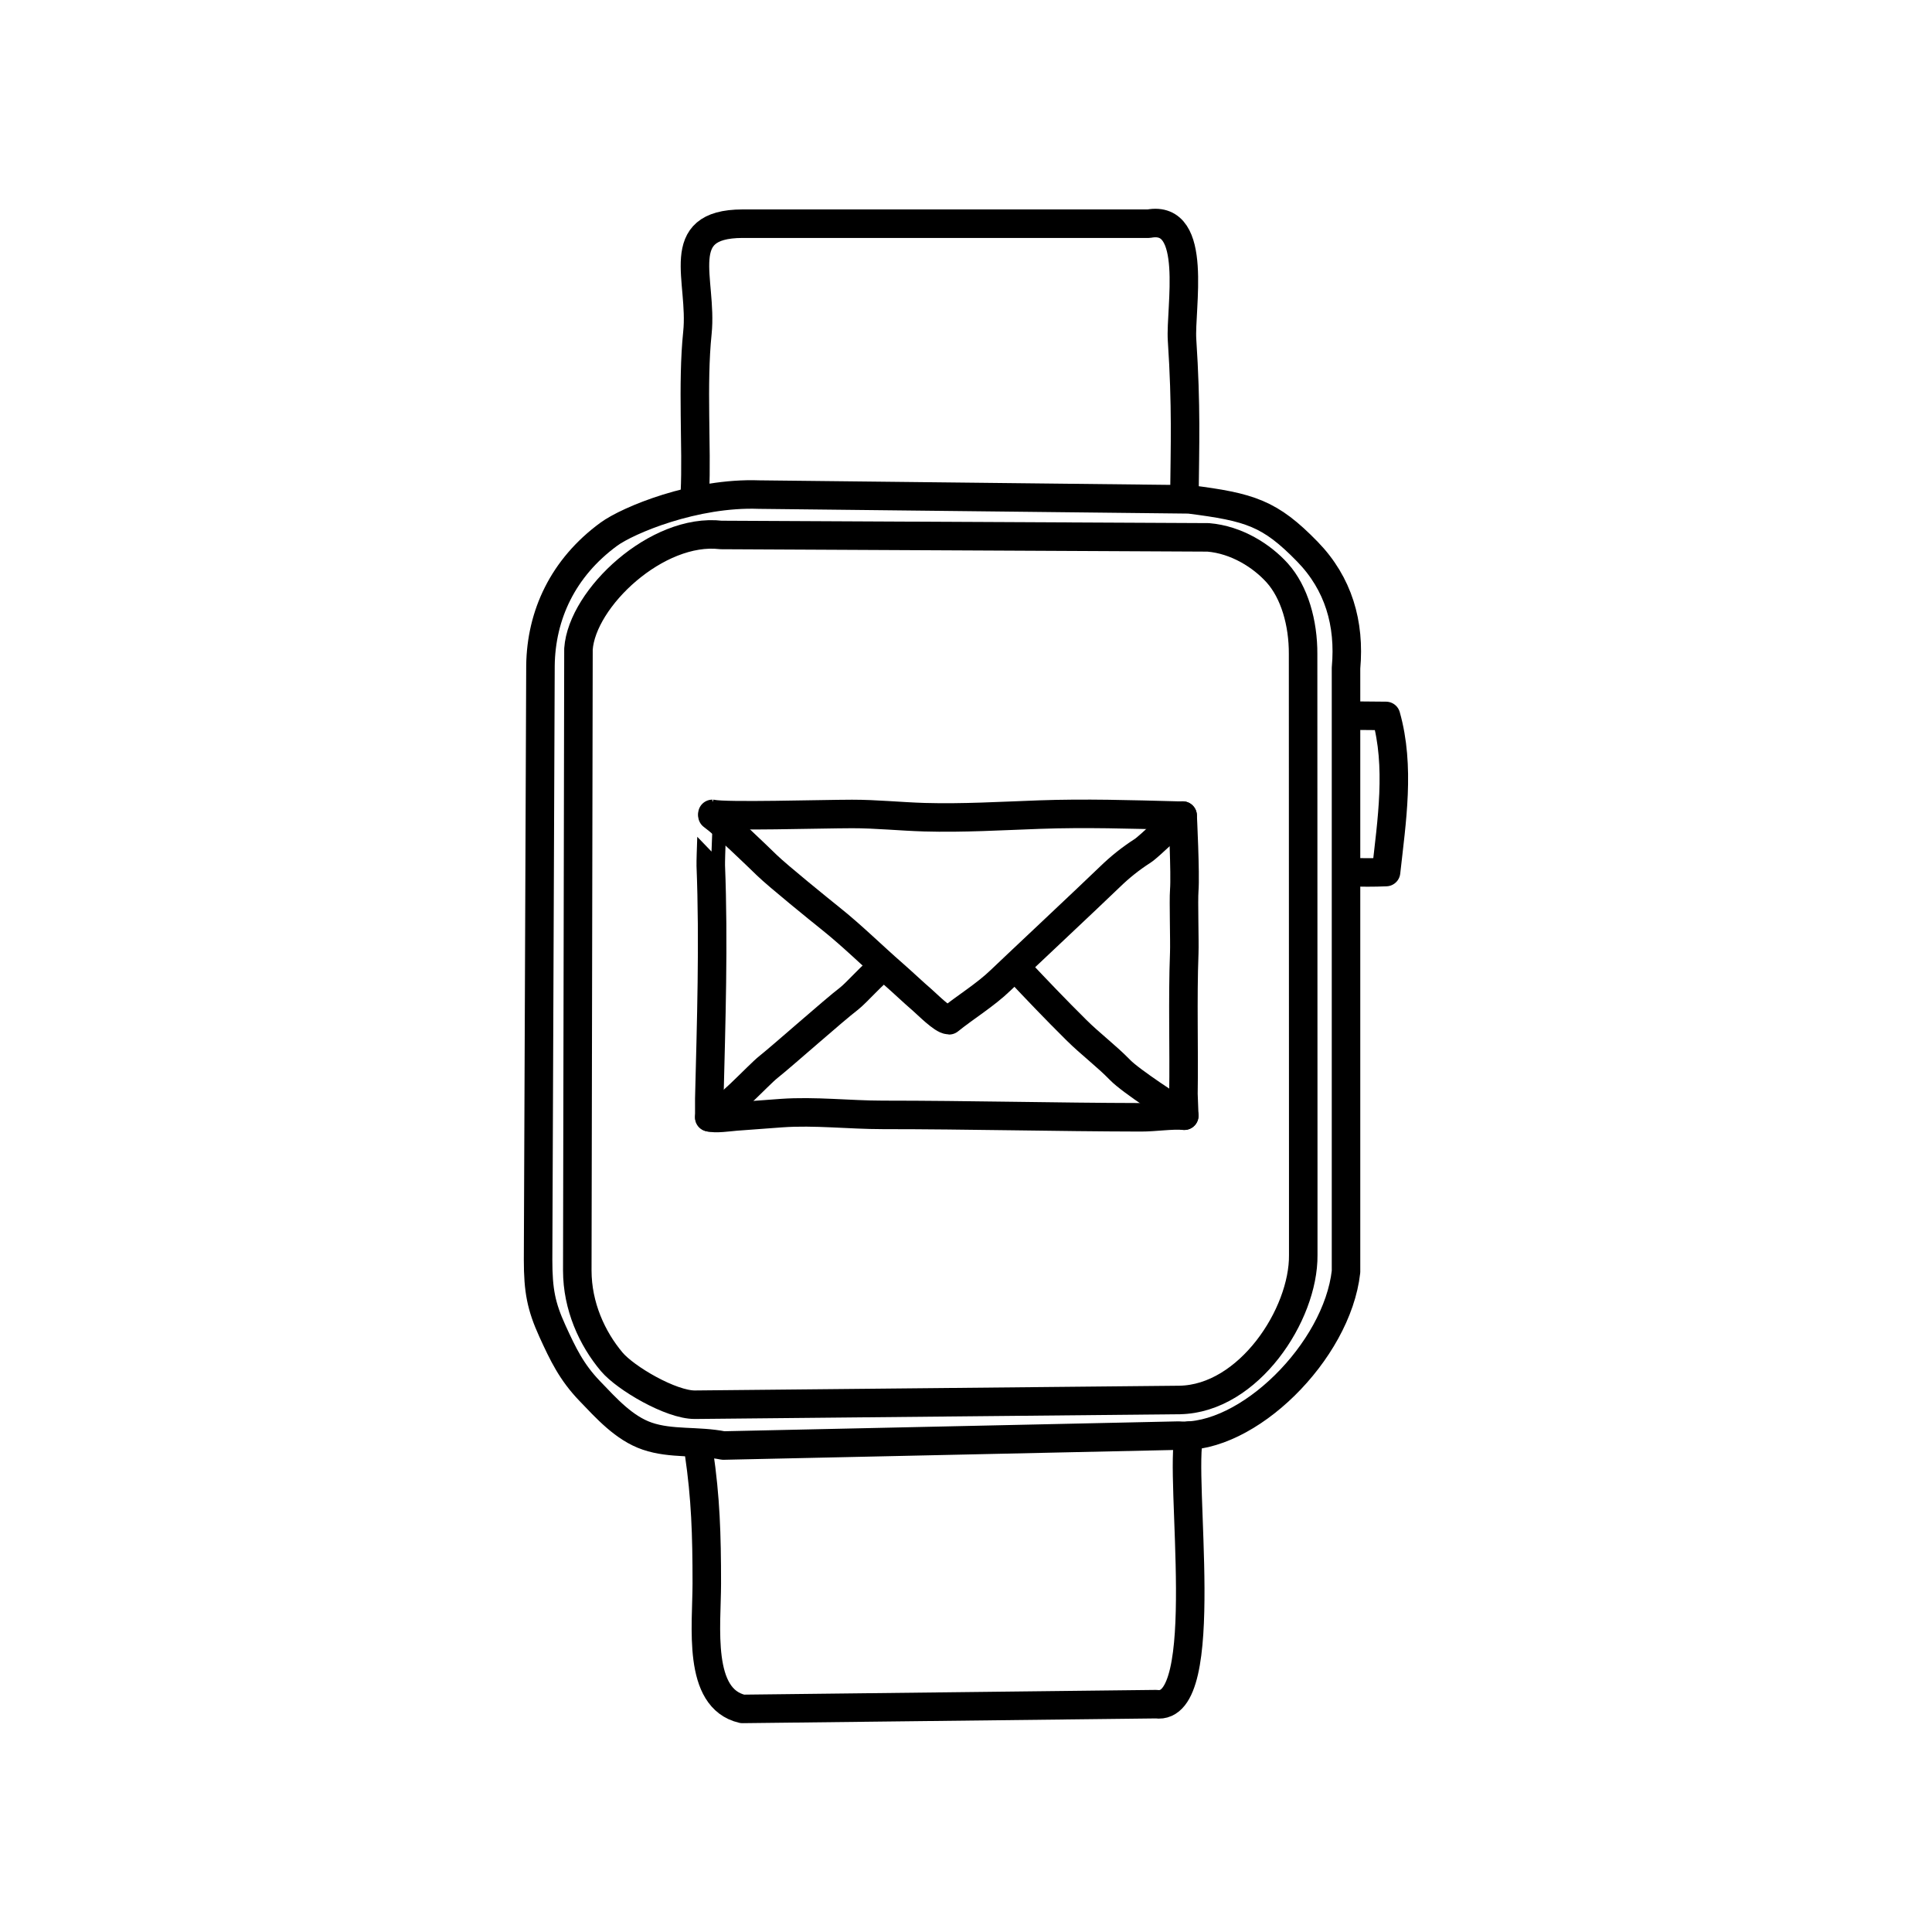
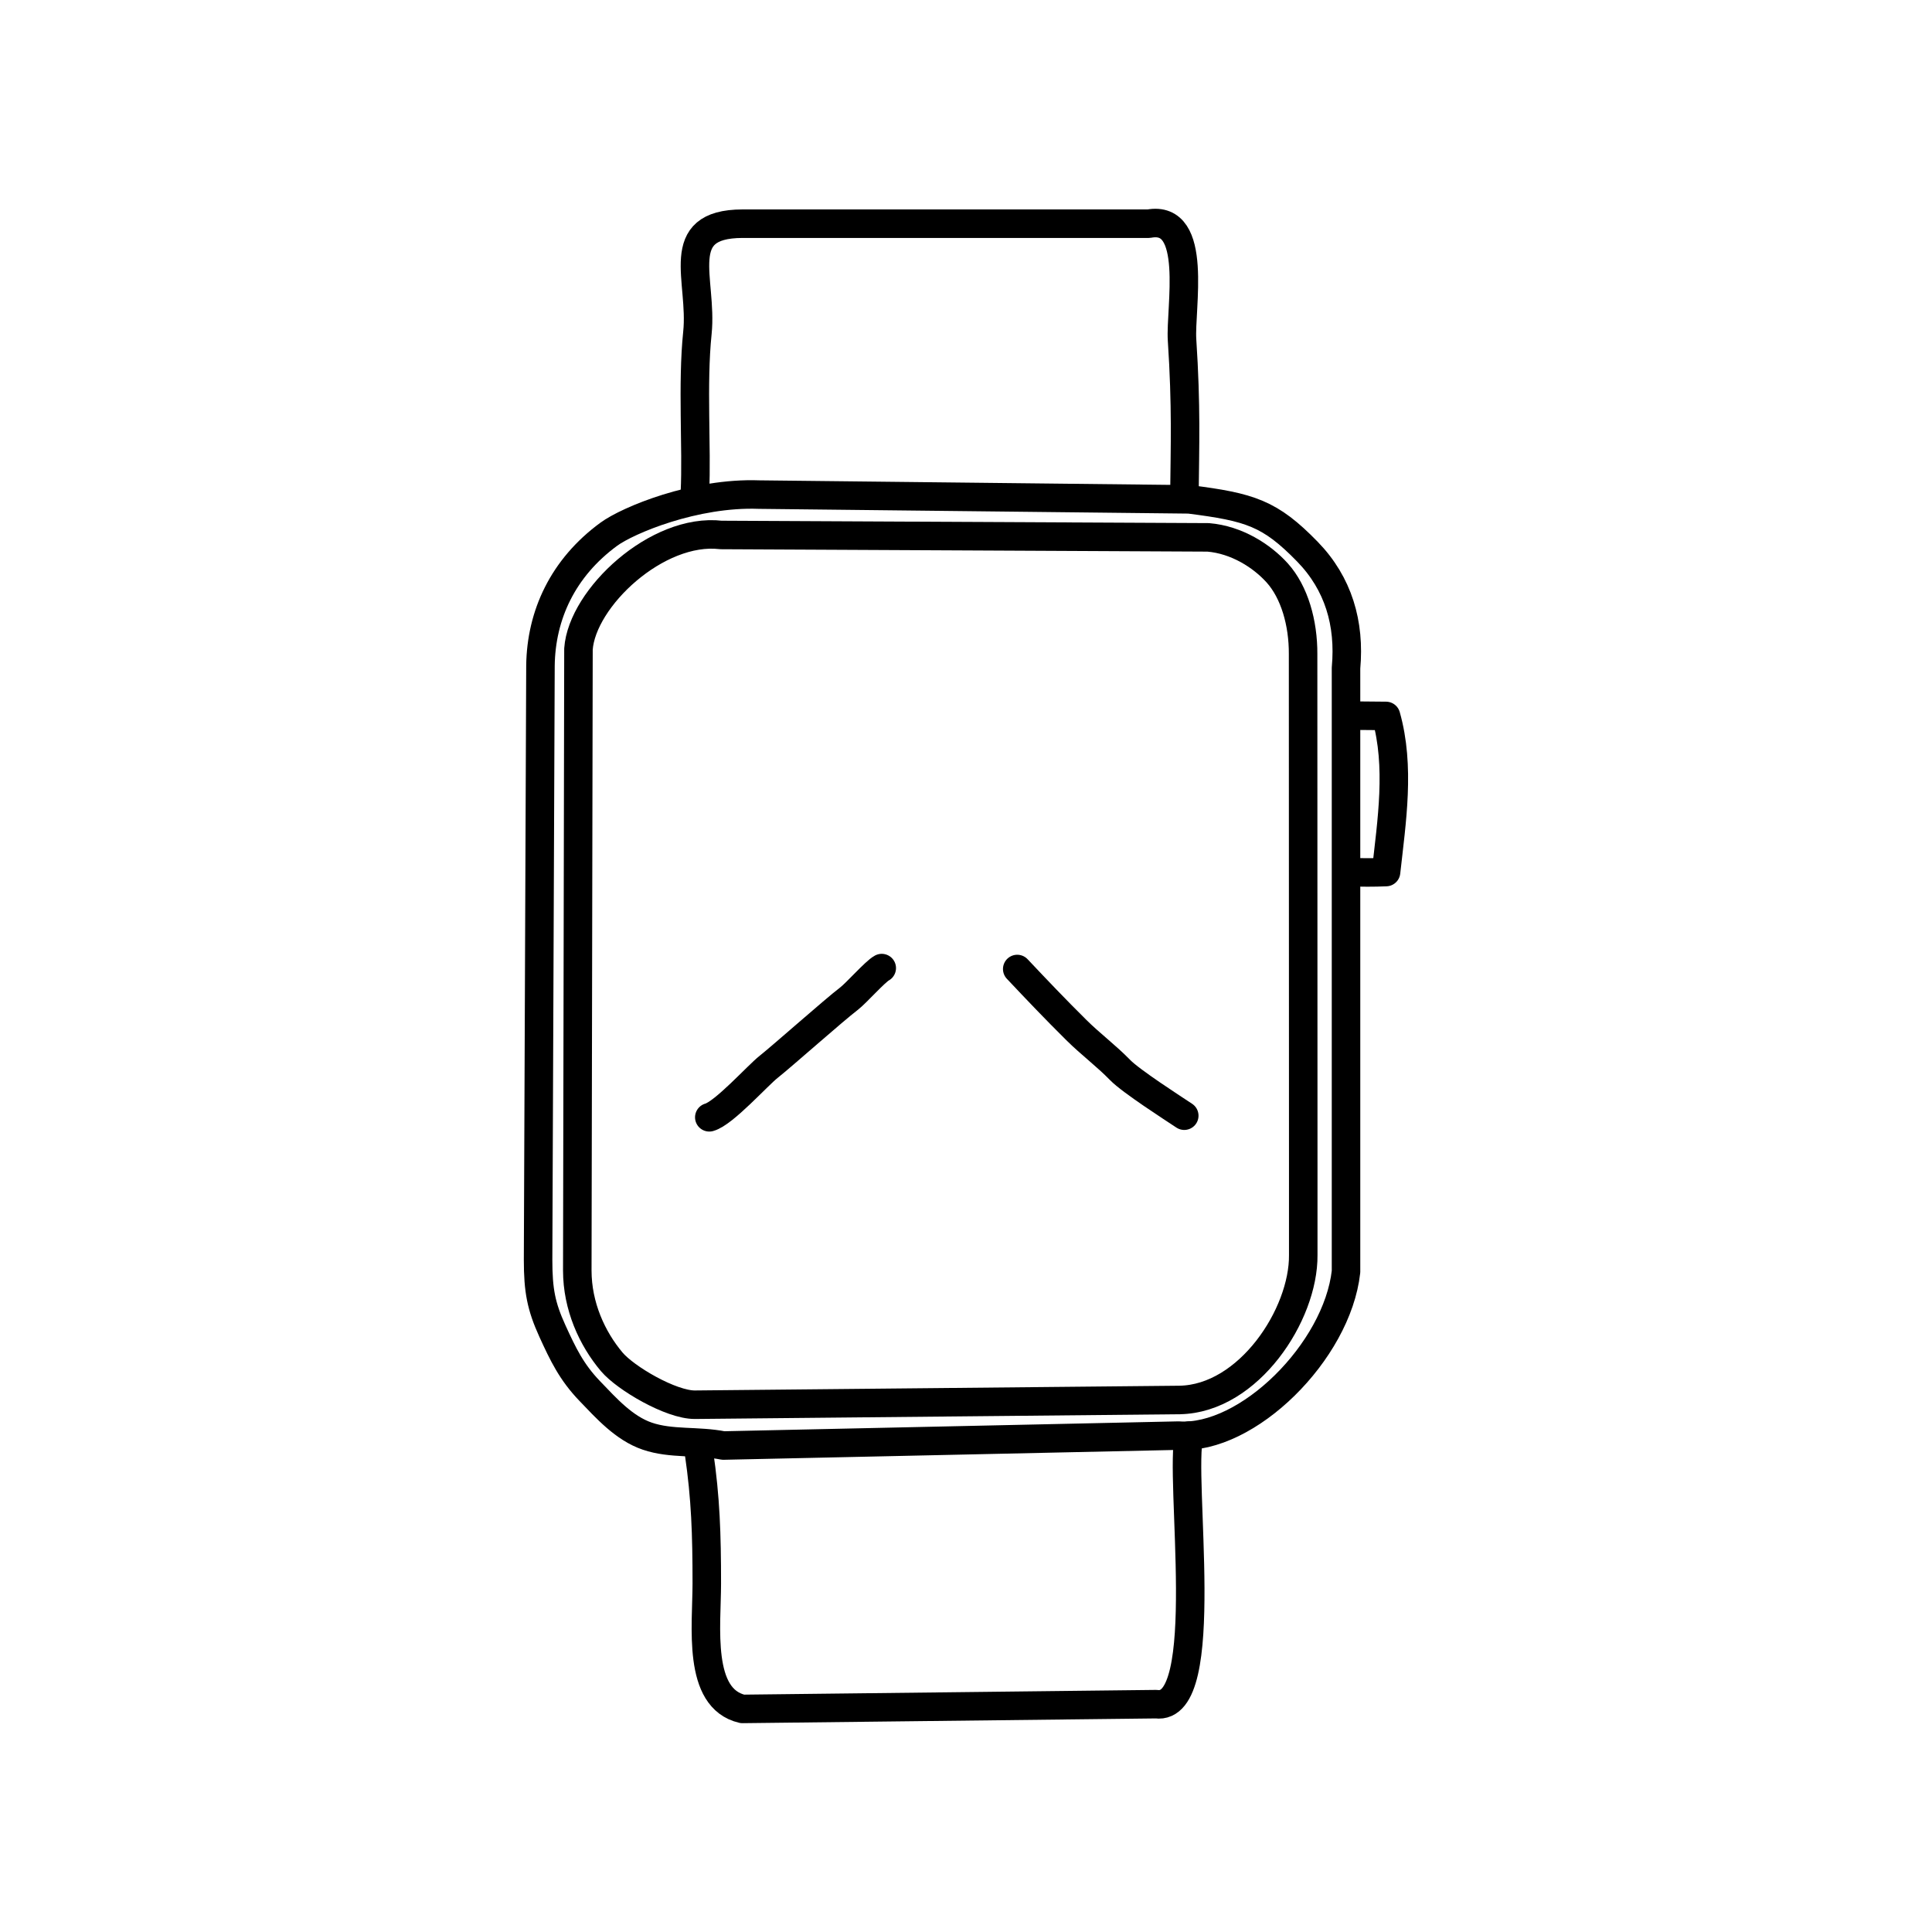
<svg xmlns="http://www.w3.org/2000/svg" width="800px" height="800px" version="1.1" viewBox="144 144 512 512">
  <g fill="none" stroke="#000000" stroke-linecap="round" stroke-linejoin="round" stroke-miterlimit="10" stroke-width="1.5">
    <path transform="matrix(5.038 0 0 5.038 148.09 148.09)" d="m61.742 25.455c3.211 0.408 4.248 0.729 6.219 2.752 1.633 1.678 2.244 3.775 2.031 6.123v31.75c-0.469 4.203-5.188 8.875-8.812 8.625l-23.941 0.521c-1.371-0.271-2.734-0.061-4-0.492-1.221-0.416-2.158-1.469-3.031-2.377-0.957-0.996-1.404-1.932-1.963-3.156-0.588-1.295-0.752-2.121-0.752-3.746l0.125-31.25c0.033-2.668 1.182-5.145 3.59-6.912 1.006-0.74 4.535-2.213 7.91-2.088z" />
    <path transform="matrix(5.038 0 0 5.038 148.09 148.09)" d="m70.139 45.057c0.643 0.033 1.314 0.031 1.959 0.004 0.297-2.682 0.752-5.549-0.002-8.213l-1.979-0.018" />
    <path transform="matrix(5.038 0 0 5.038 148.09 148.09)" d="m61.492 25.205c0.025-2.566 0.105-4.625-0.125-8.133-0.109-1.643 0.887-6.611-1.75-6.117h-21.375c-3.754 0.01-2.078 2.949-2.369 5.75-0.279 2.689-0.018 6.057-0.131 8.375" />
    <path transform="matrix(5.038 0 0 5.038 148.09 148.09)" d="m35.955 75.596c0.352 2.395 0.412 4.293 0.412 6.887 0 2.236-0.518 6.045 1.875 6.598l21.76-0.25c3.029 0.424 1.178-11.994 1.74-14.125" />
    <path transform="matrix(5.038 0 0 5.038 148.09 148.09)" d="m62.742 27.455c1.5 0.125 2.826 0.977 3.631 1.871 0.908 1.01 1.369 2.629 1.361 4.268l0.008 27.281v4.33c0.031 3.141-2.875 7.562-6.5 7.625l-25.5 0.25c-1.254 0.008-3.641-1.389-4.373-2.254-1.037-1.229-1.814-2.934-1.814-4.809l0.062-32.688c0.188-2.688 4.143-6.395 7.5-6z" />
-     <path transform="matrix(5.038 0 0 5.038 148.09 148.09)" d="m36.576 44.707c0.161 4.053 0.021 8.33-0.077 12.285v0.969c0.312 0.094 1.03-0.012 1.376-0.041 0.801-0.061 1.621-0.123 2.43-0.18 1.741-0.123 3.562 0.094 5.319 0.094 4.525 0 9.059 0.117 13.578 0.127 0.733 0.002 1.629-0.143 2.281-0.084l-0.043-1.139c0.038-2.383-0.05-4.959 0.043-7.422 0.024-0.615-0.043-2.758 0-3.289 0.068-0.865-0.085-3.938-0.085-3.938-0.107 0-0.218 0.006-0.327 0-2.389-0.062-4.8-0.137-7.201-0.051-2.018 0.072-4.029 0.195-6.053 0.137-1.269-0.037-2.539-0.172-3.81-0.17-1.646 0.002-6.64 0.154-7.345-0.004 0.002 0-0.097 2.383-0.085 2.705z" />
-     <path transform="matrix(5.038 0 0 5.038 148.09 148.09)" d="m36.663 42.09c0.707 0.516 2.243 2.01 2.868 2.615 0.575 0.557 2.821 2.377 3.335 2.787 1.159 0.924 2.207 1.969 3.325 2.943 0.515 0.449 1.005 0.922 1.519 1.365 0.253 0.219 1.062 1.039 1.37 1.045 0.012 0.004 0.023 0.012 0.032 0.012 0.87-0.701 1.912-1.332 2.711-2.105 0.414-0.402 4.843-4.559 5.737-5.428 0.542-0.527 1.102-0.975 1.732-1.379 0.363-0.232 1.802-1.664 2.105-1.855" />
    <path transform="matrix(5.038 0 0 5.038 148.09 148.09)" d="m36.499 57.961c0.77-0.211 2.53-2.189 3.128-2.66 0.715-0.566 3.442-2.99 4.214-3.576 0.399-0.307 1.38-1.426 1.729-1.613" />
    <path transform="matrix(5.038 0 0 5.038 148.09 148.09)" d="m52.697 50.16c1.08 1.146 1.97 2.08 3.109 3.211 0.746 0.74 1.572 1.352 2.309 2.109 0.565 0.582 2.772 2 3.368 2.396" />
  </g>
</svg>